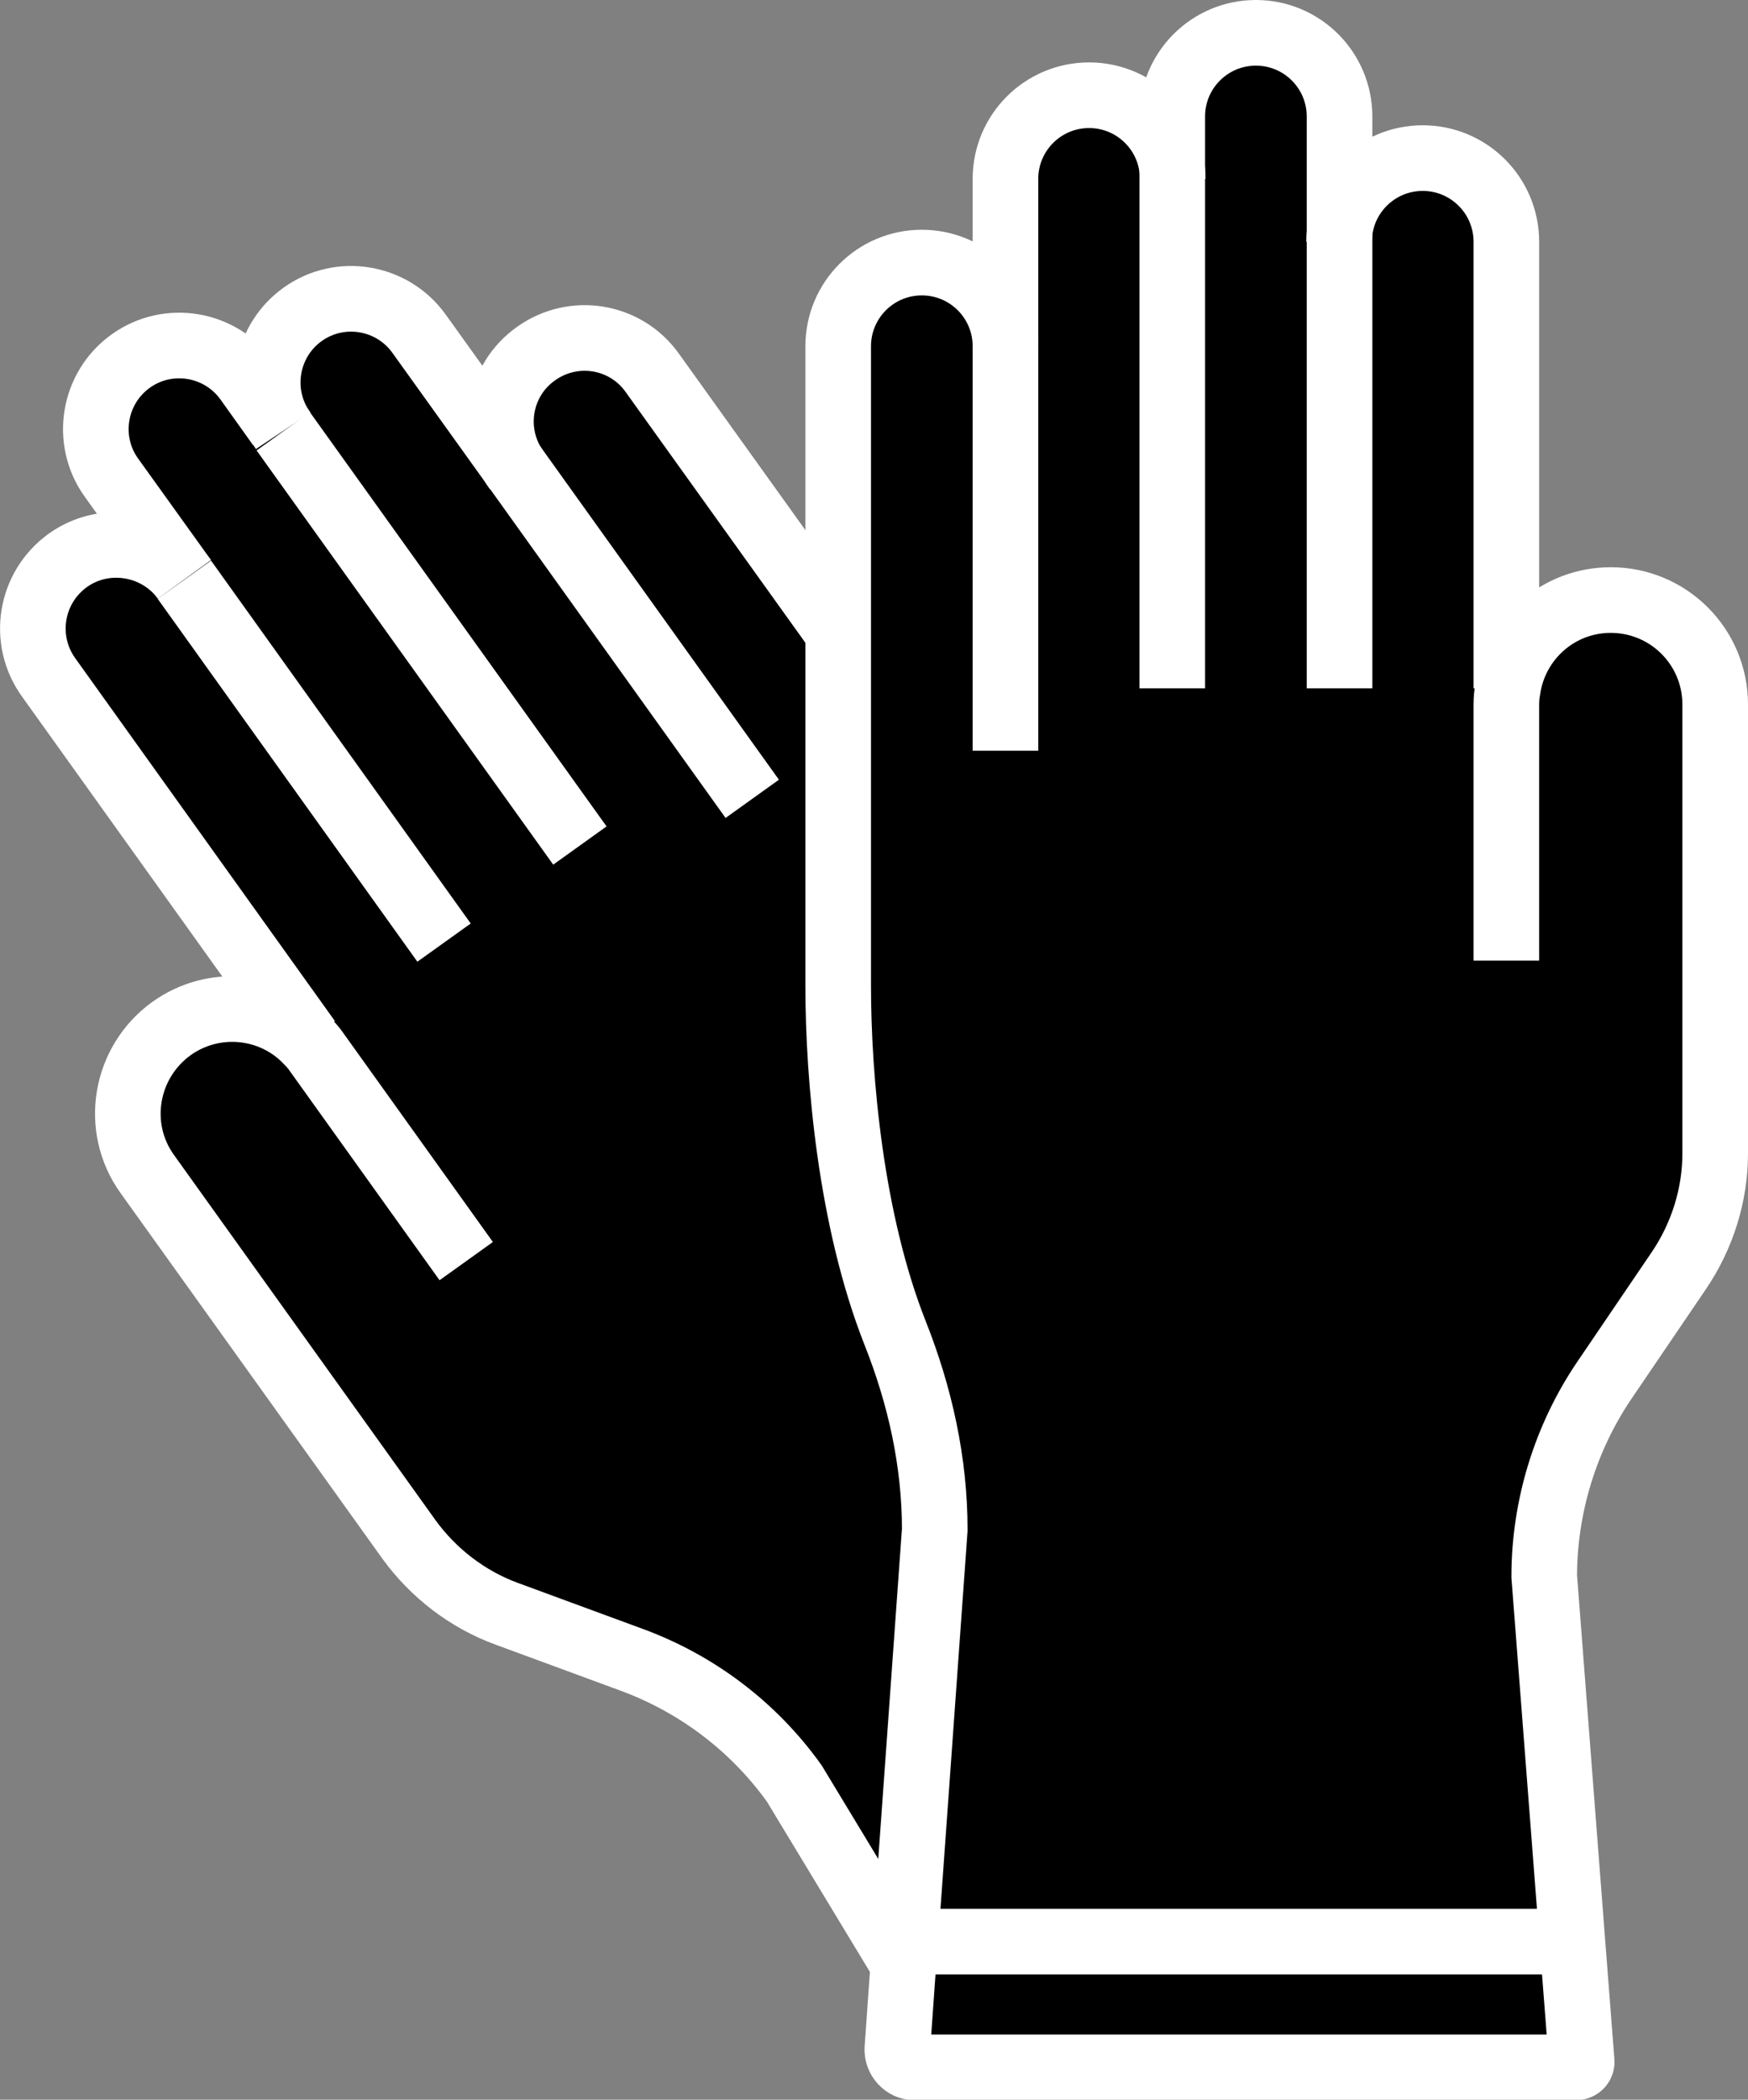
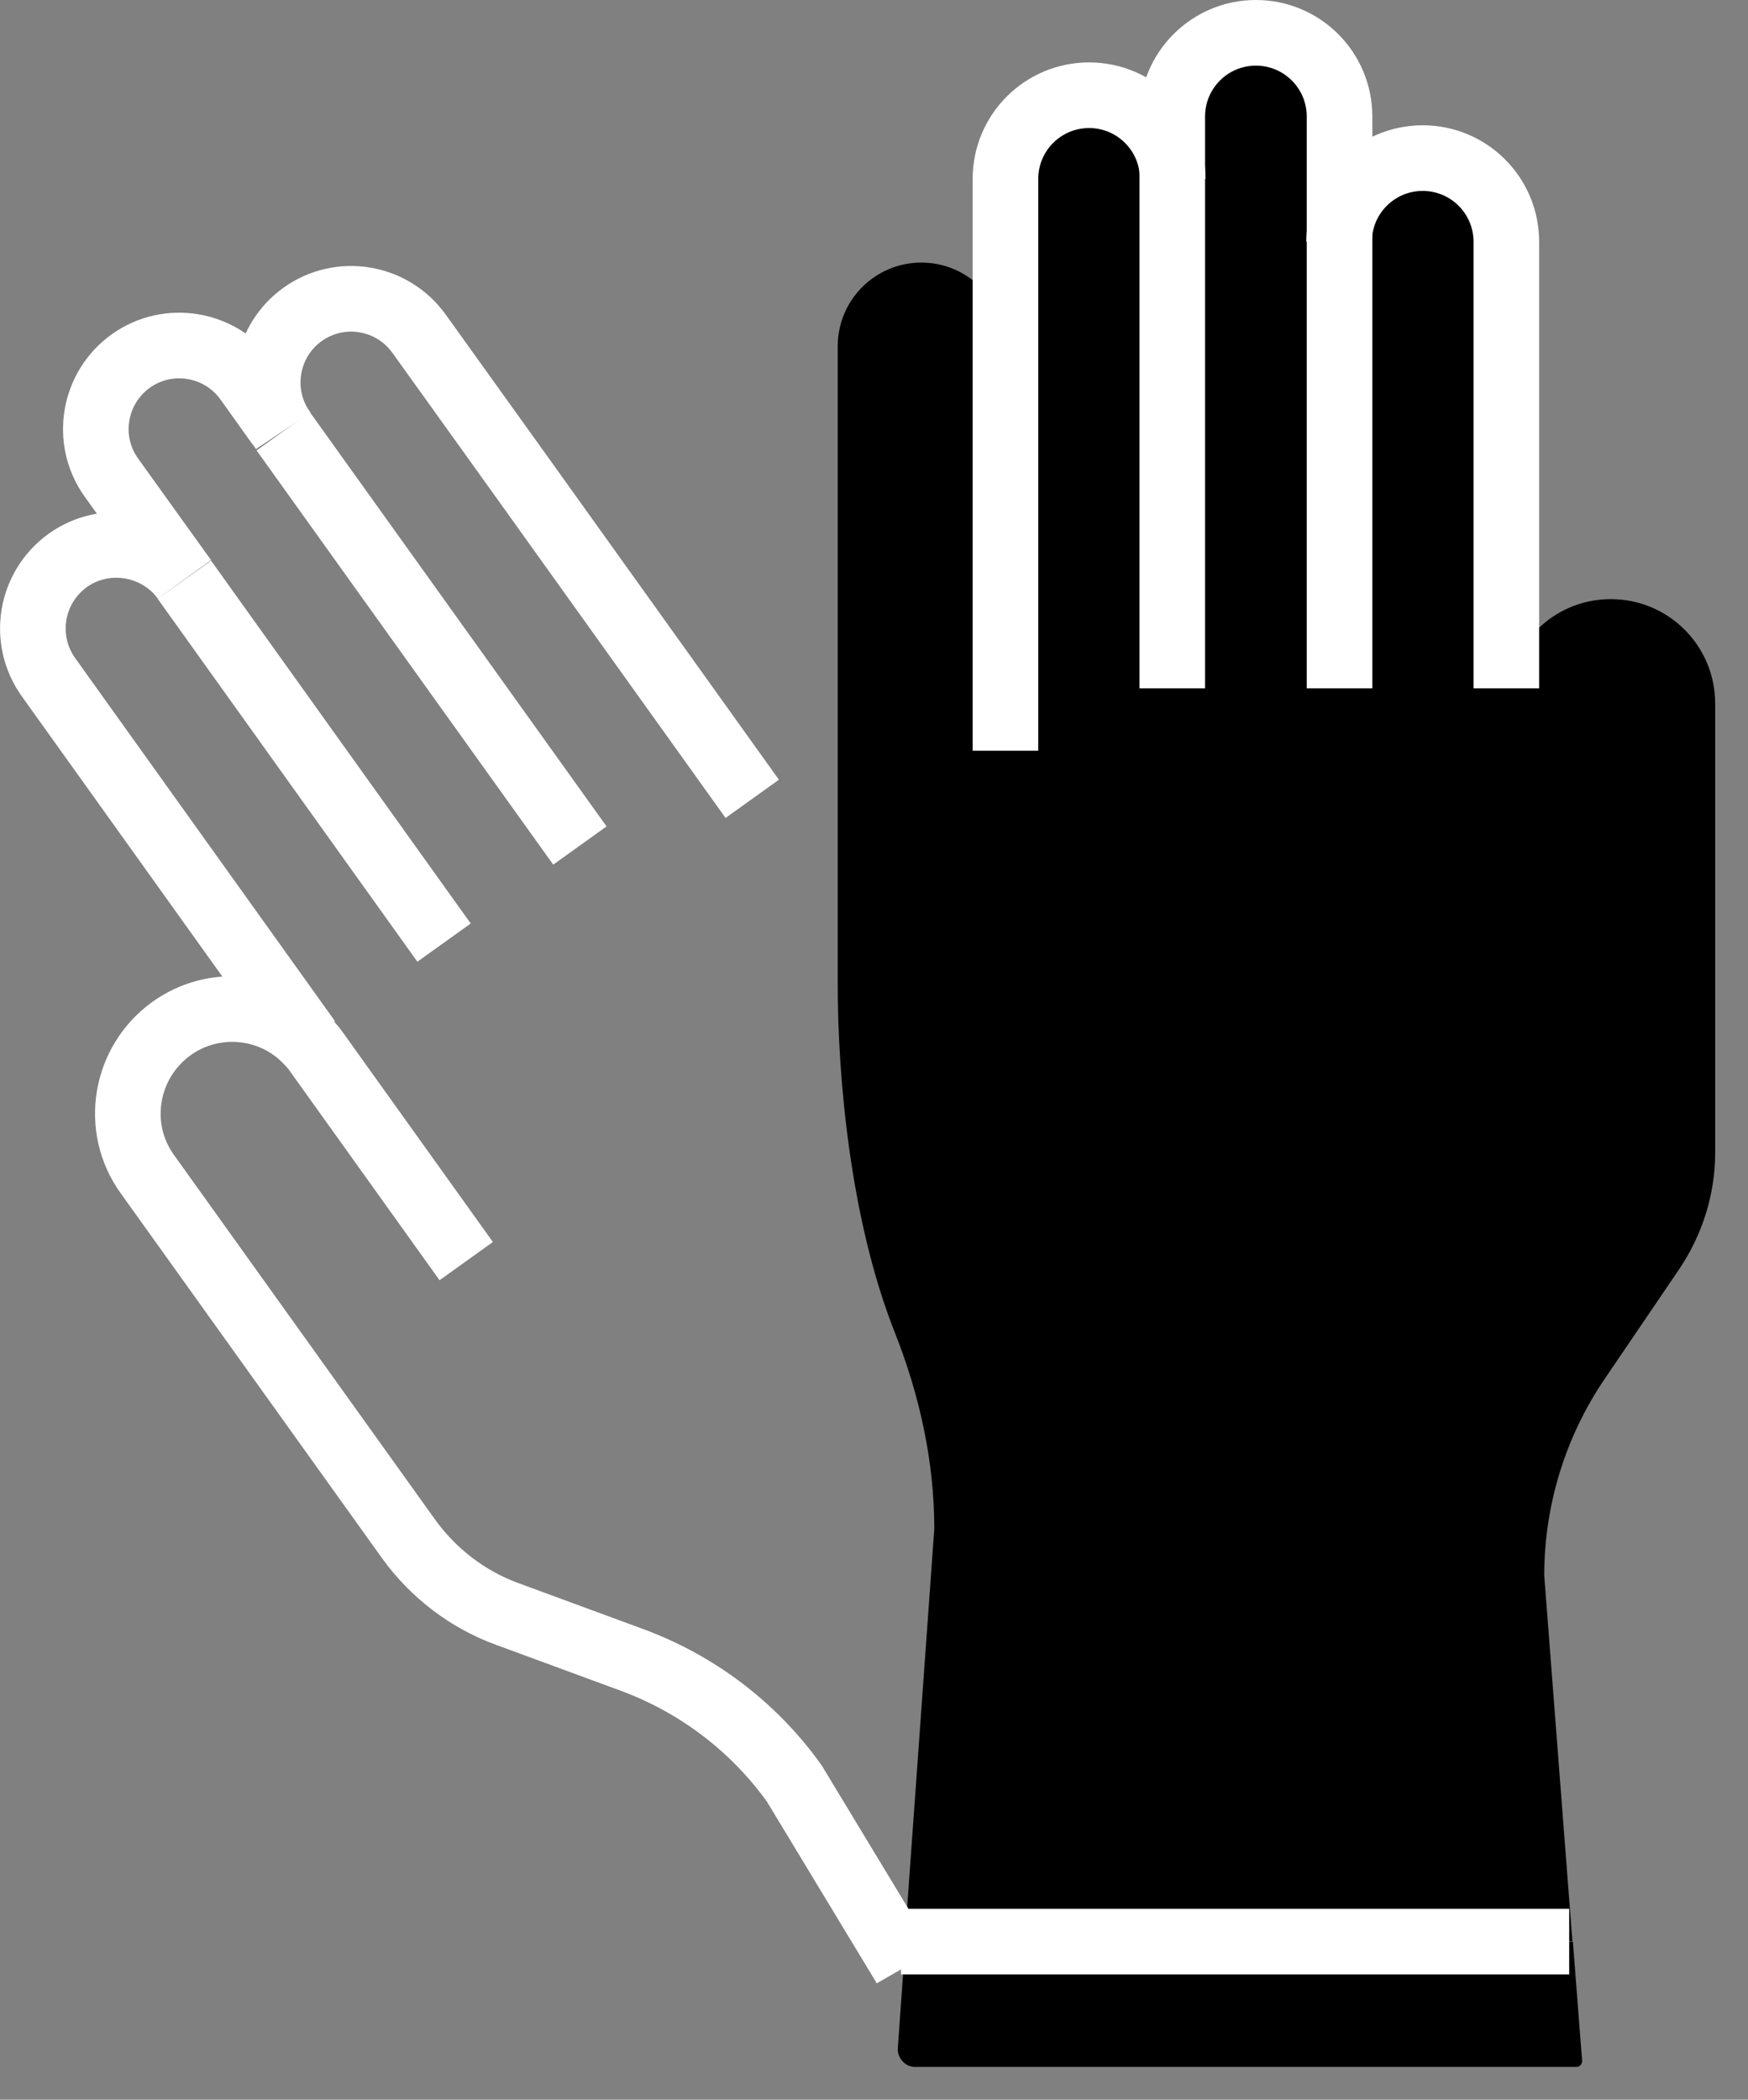
<svg xmlns="http://www.w3.org/2000/svg" id="a" viewBox="0 0 37.83 45.42">
  <rect x="0" y="0" width="37.83" height="45.42" fill="#808080" stroke="none" />
  <defs>
    <style>.b{fill:none;stroke:#fff;stroke-miterlimit:10;stroke-width:1.42px;}</style>
  </defs>
  <g>
    <path d="m32.63,14.89c.16-1.09,1.09-1.93,2.23-1.93,1.25,0,2.26,1.01,2.26,2.26v9.71c0,.91-.28,1.79-.79,2.54l-1.61,2.37c-.84,1.24-1.3,2.72-1.3,4.24l.61,7.91h-.08s-14.37,0-14.37,0l.64-8.92c0-1.46-.32-2.9-.86-4.26-.96-2.43-1.23-5.51-1.23-7.51V7.49c0-1,.81-1.81,1.81-1.81s1.81.81,1.81,1.81v-3.61c0-1,.81-1.81,1.81-1.81s1.81.81,1.81,1.81v-1.36c0-1,.81-1.81,1.81-1.81s1.81.81,1.81,1.81v2.71c0-1,.81-1.81,1.81-1.81s1.81.81,1.81,1.81v9.66h.03Z" />
    <path d="m19.55,42.48l.04-.48h14.45s.2,2.58.2,2.58c0,.07-.05.13-.12.13h-14.32c-.21,0-.38-.19-.37-.4l.13-1.83Z" />
-     <path d="m19.59,42l-.04.48-2.36-3.9c-.88-1.23-2.11-2.16-3.53-2.68l-2.69-.99c-.85-.31-1.59-.88-2.12-1.61l-5.66-7.9c-.73-1.01-.49-2.42.52-3.15.92-.66,2.18-.53,2.94.27l.02-.02L1.05,14.65c-.58-.81-.4-1.94.42-2.53.8-.57,1.93-.39,2.52.41l-1.58-2.2c-.58-.81-.39-1.94.42-2.52.81-.58,1.94-.4,2.52.42l.7.98c-.48-.8-.27-1.85.5-2.4.81-.58,1.94-.4,2.52.42l2.11,2.94c-.58-.81-.4-1.94.42-2.52.81-.58,1.94-.4,2.52.42l4.03,5.62v7.64c0,2,.27,5.08,1.23,7.51.54,1.36.86,2.79.86,4.26l-.64,8.92Z" />
  </g>
  <g>
    <path class="b" d="m25.37,14.89V2.52c0-1,.81-1.81,1.81-1.81s1.81.81,1.81,1.81v12.37" />
    <path class="b" d="m21.76,16.24V3.87c0-1,.81-1.81,1.81-1.81s1.81.81,1.81,1.81" />
-     <path class="b" d="m21.76,7.49c0-1-.81-1.81-1.81-1.81s-1.81.81-1.81,1.81v13.83c0,2,.27,5.08,1.23,7.51.54,1.36.86,2.79.86,4.26l-.64,8.92-.04.48-.13,1.83c-.01.21.16.4.37.4h14.32c.07,0,.13-.06.12-.13l-.2-2.58-.61-7.91c0-1.51.46-3,1.3-4.24l1.61-2.37c.51-.75.79-1.64.79-2.54v-9.71c0-1.25-1.01-2.26-2.26-2.26-1.14,0-2.07.84-2.23,1.93-.02.1-.03.22-.03.33v5.54" />
    <path class="b" d="m32.6,14.89V5.23c0-1-.81-1.81-1.81-1.81s-1.81.81-1.81,1.81" />
    <polyline class="b" points="19.5 42 19.59 42 33.96 42" />
    <line class="b" x1="3.99" y1="12.54" x2="9.61" y2="20.39" />
    <path class="b" d="m6.05,9.21l-.7-.98c-.58-.81-1.71-1-2.52-.42-.81.58-1,1.71-.42,2.52l1.58,2.2" />
    <line class="b" x1="12.55" y1="18.29" x2="6.13" y2="9.33" />
    <path class="b" d="m16.28,17.28l-5.1-7.12-2.11-2.94c-.58-.81-1.71-1-2.52-.42-.77.55-.98,1.6-.5,2.4l.08.12" />
    <path class="b" d="m19.59,42.55l-.04-.07-2.36-3.9c-.88-1.23-2.11-2.16-3.53-2.68l-2.69-.99c-.85-.31-1.59-.88-2.12-1.61l-5.66-7.9c-.73-1.01-.49-2.42.52-3.15.92-.66,2.18-.53,2.94.27.08.08.15.16.21.25l3.23,4.51" />
-     <path class="b" d="m11.18,10.17c-.58-.81-.4-1.94.42-2.52.81-.58,1.94-.4,2.52.42l4.03,5.62.03.04" />
    <path class="b" d="m6.67,22.5L1.05,14.65c-.58-.81-.4-1.94.42-2.53.8-.57,1.93-.39,2.52.41t0,0" />
  </g>
</svg>